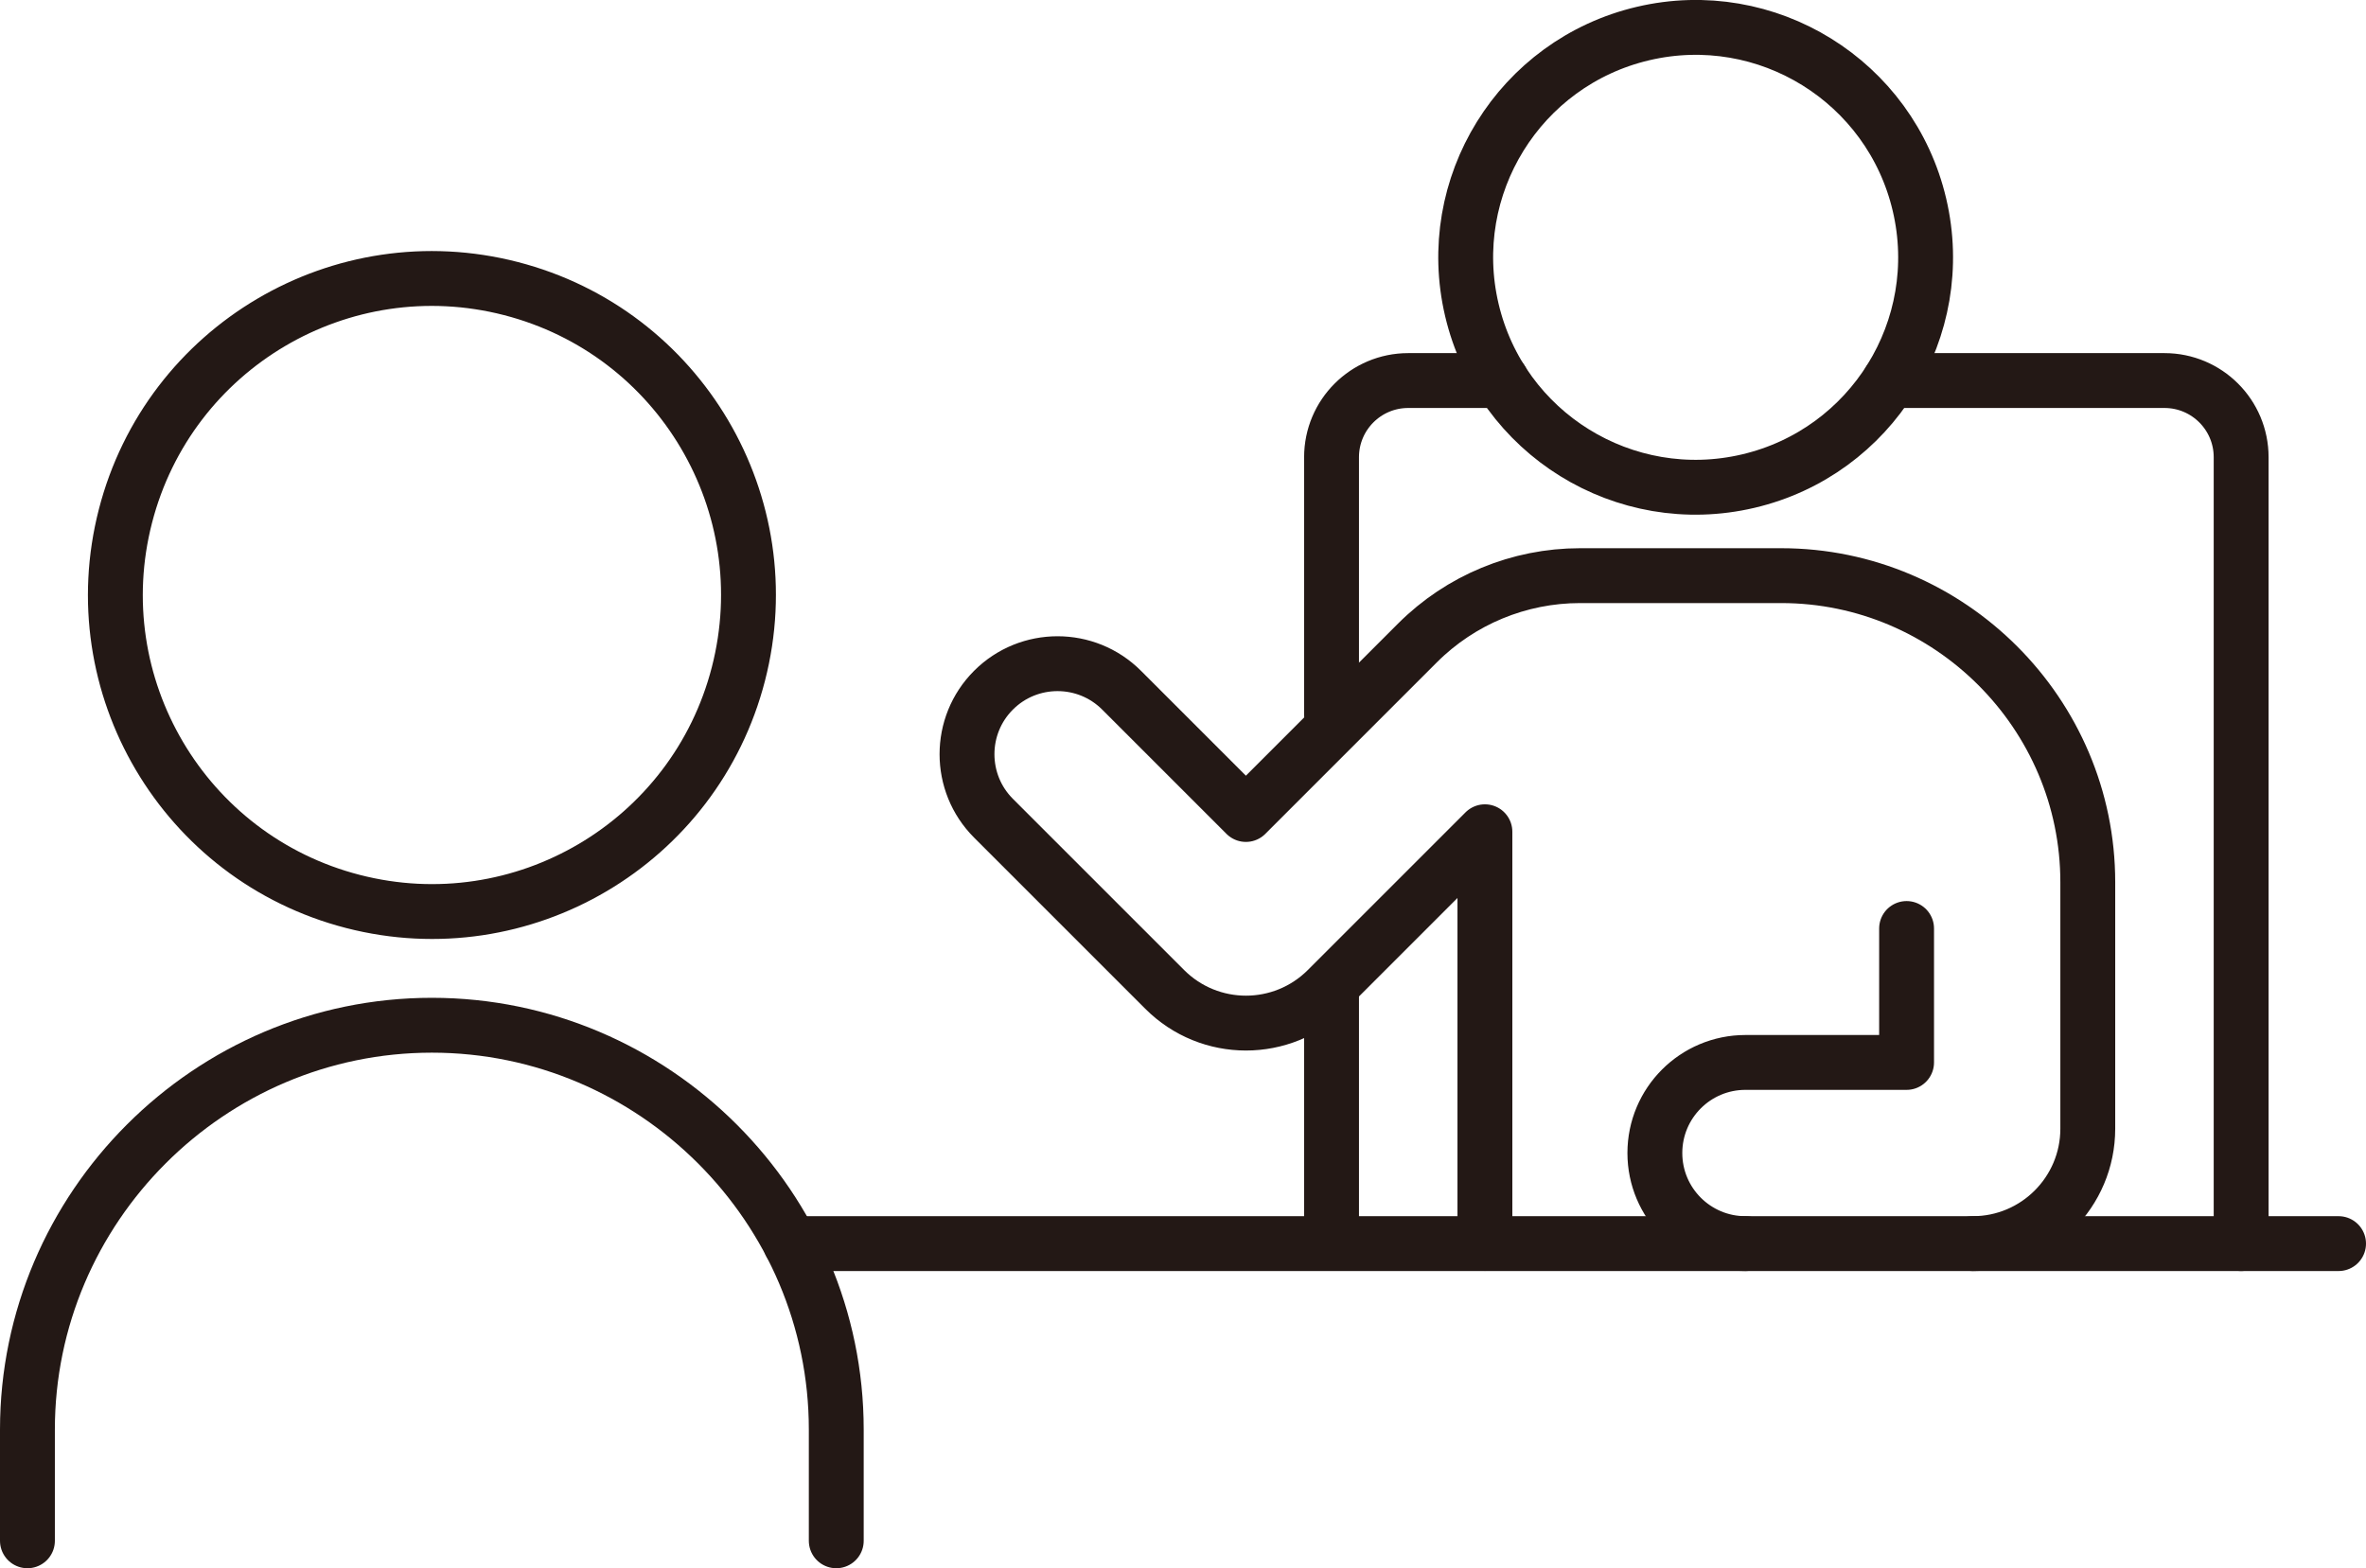
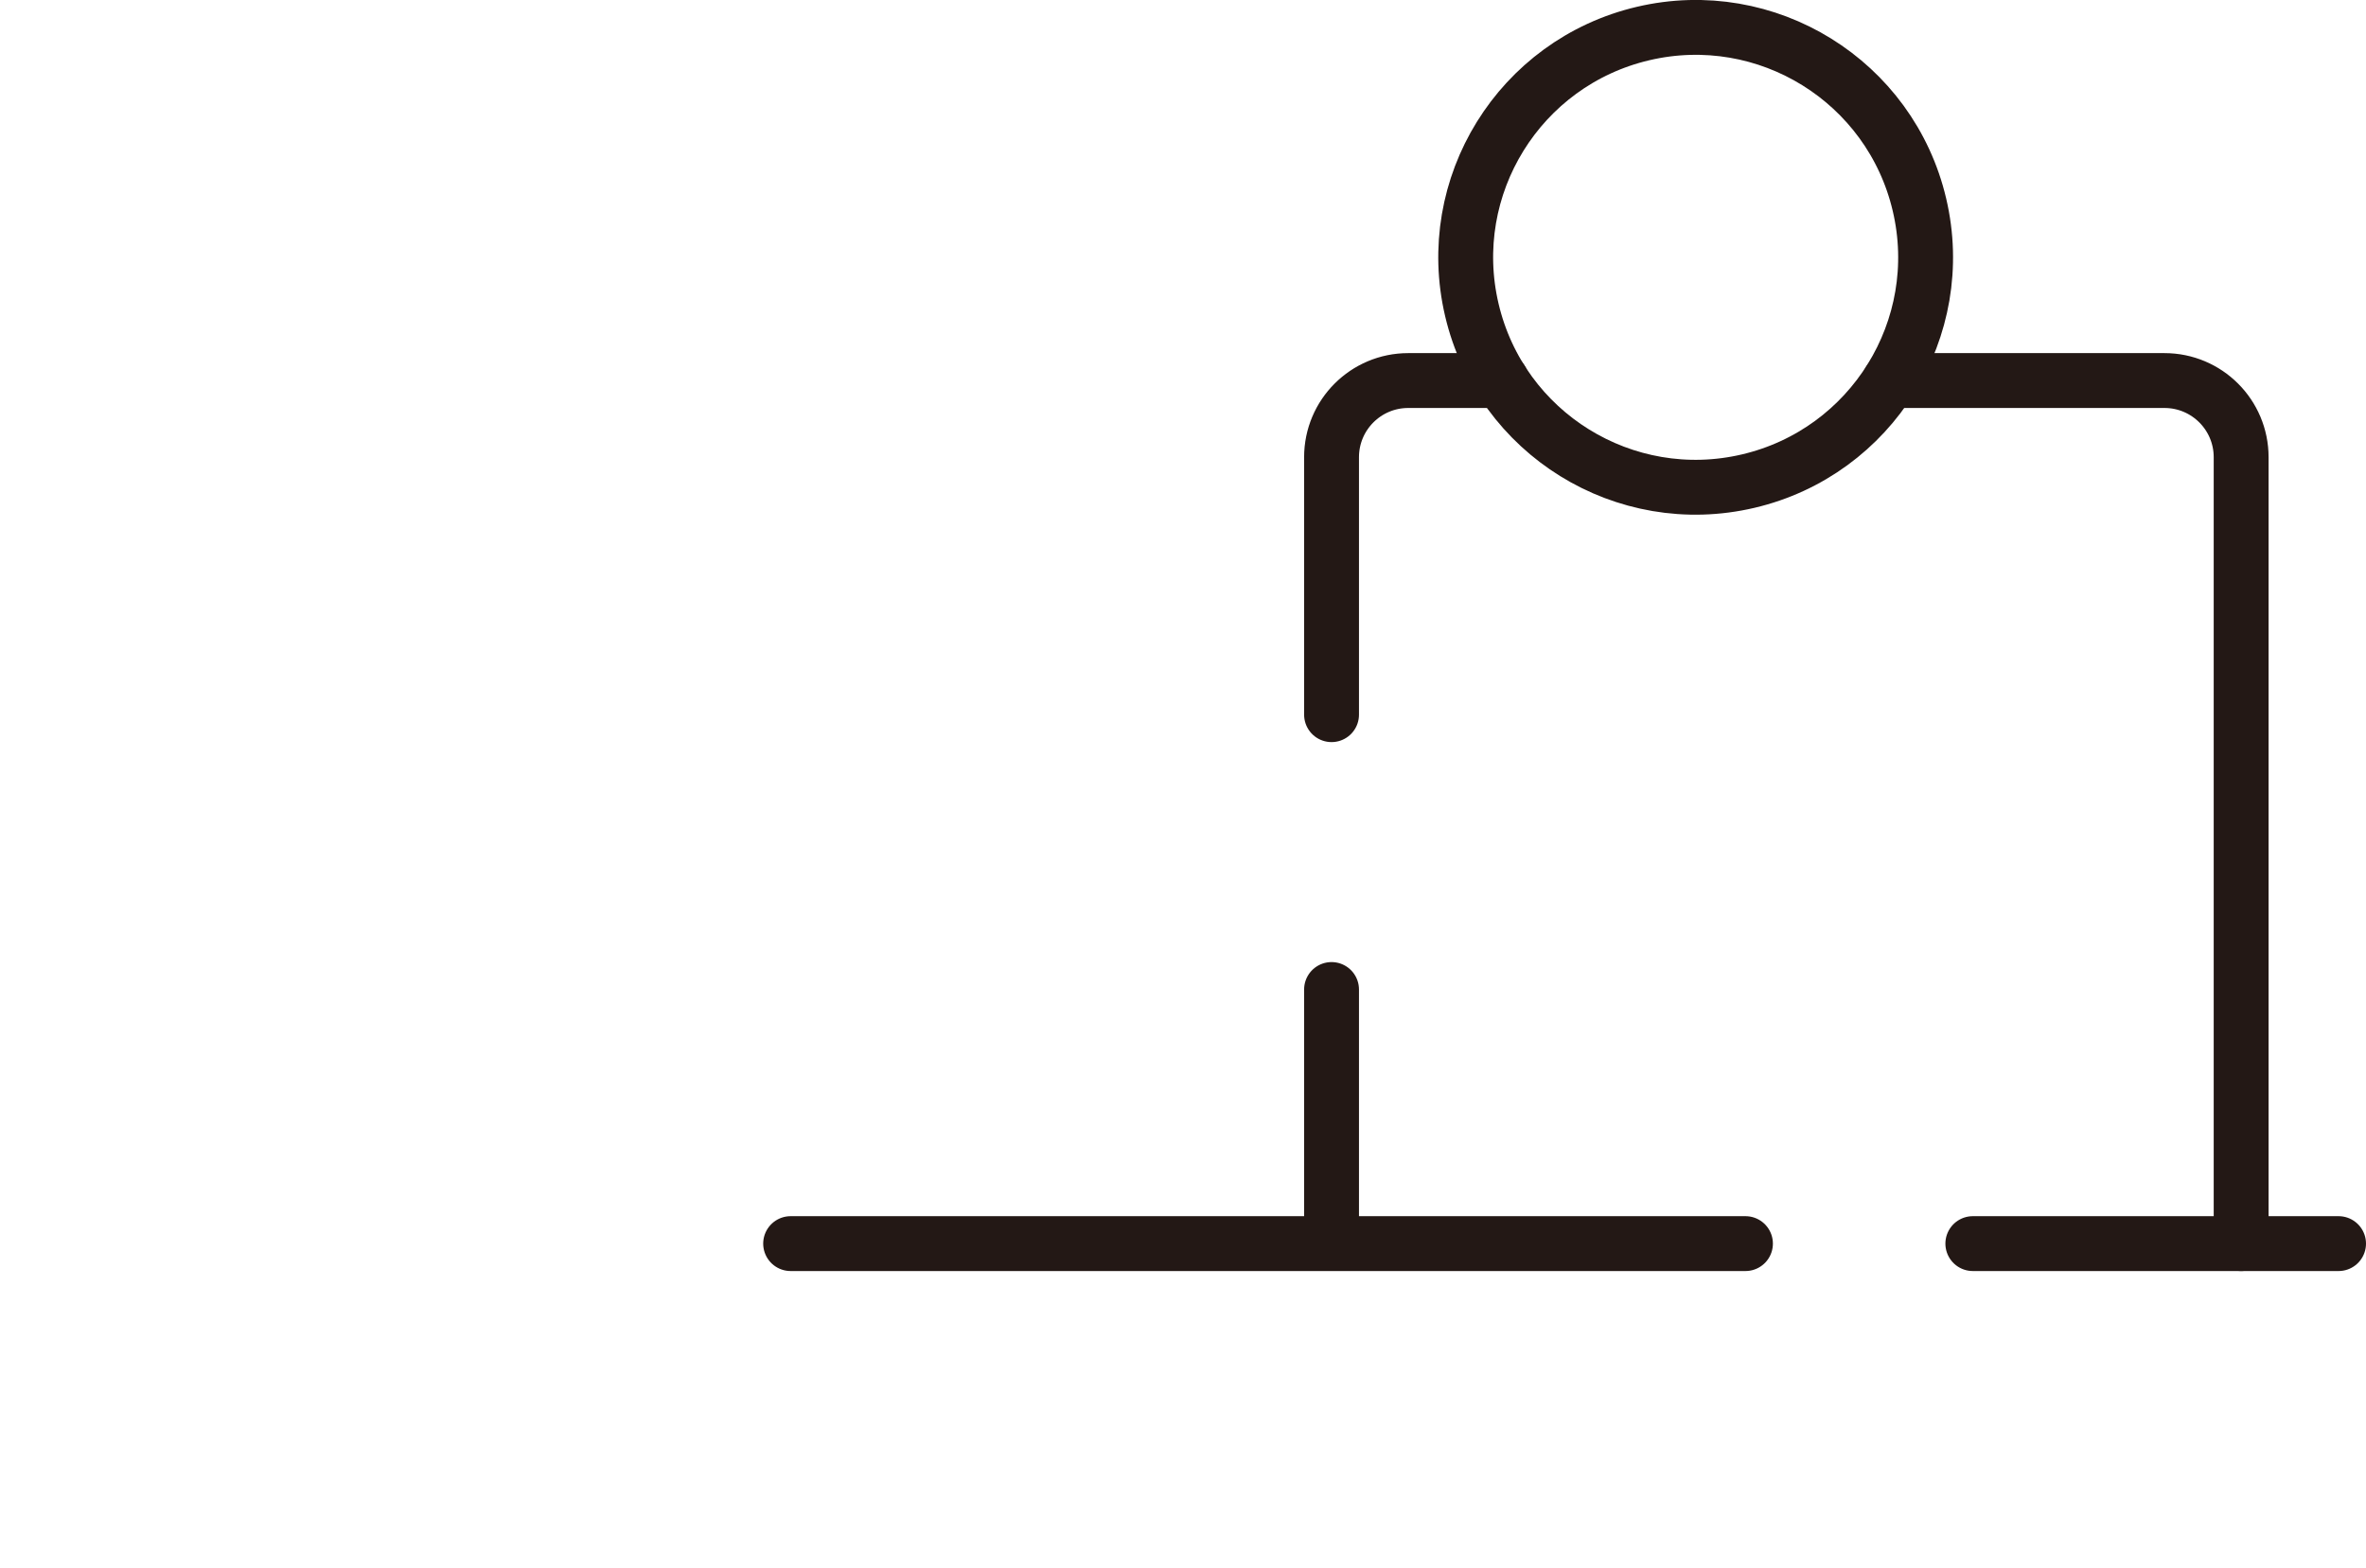
<svg xmlns="http://www.w3.org/2000/svg" id="_レイヤー_2" data-name="レイヤー 2" viewBox="0 0 176.8 117.2">
  <defs>
    <style>
      .cls-1 {
        fill: none;
        stroke: #231815;
        stroke-linecap: round;
        stroke-linejoin: round;
        stroke-width: 4.1px;
      }
    </style>
  </defs>
  <g id="_レイヤー_1-2" data-name="レイヤー 1">
    <g>
      <circle class="cls-1" cx="126.71" cy="19.23" r="17.18" transform="translate(-1.04 29.51) rotate(-13.23)" />
-       <path class="cls-1" d="M142.47,69.39v10.01h-12.04c-3.74,0-6.77,3.03-6.77,6.77h0c0,3.74,3.03,6.77,6.77,6.77h16.99c4.74,0,8.59-3.85,8.59-8.59v-18.42c0-12.6-10.31-22.91-22.91-22.91h-15.03c-4.56,0-8.93,1.81-12.15,5.03l-12.82,12.82-9.29-9.29c-2.64-2.64-6.93-2.64-9.57,0h0c-2.64,2.64-2.64,6.93,0,9.57l12.79,12.79c3.36,3.36,8.79,3.36,12.15,0l11.78-11.78v30.77" />
      <line class="cls-1" x1="130.43" y1="92.94" x2="59.08" y2="92.94" />
      <line class="cls-1" x1="174.75" y1="92.94" x2="147.42" y2="92.94" />
      <path class="cls-1" d="M141.22,28.44h20.52c3.16,0,5.73,2.56,5.73,5.73v58.77" />
      <path class="cls-1" d="M112.21,28.44h-6.98c-3.16,0-5.73,2.56-5.73,5.73v19.24" />
      <line class="cls-1" x1="99.5" y1="73.95" x2="99.5" y2="92.05" />
      <g>
-         <circle class="cls-1" cx="32.27" cy="44.47" r="23.65" transform="translate(-18.84 64.62) rotate(-75.55)" />
-         <path class="cls-1" d="M2.05,115.15v-8.31c0-16.62,13.6-30.22,30.22-30.22h0c16.62,0,30.22,13.6,30.22,30.22v8.31" />
-       </g>
+         </g>
    </g>
  </g>
</svg>